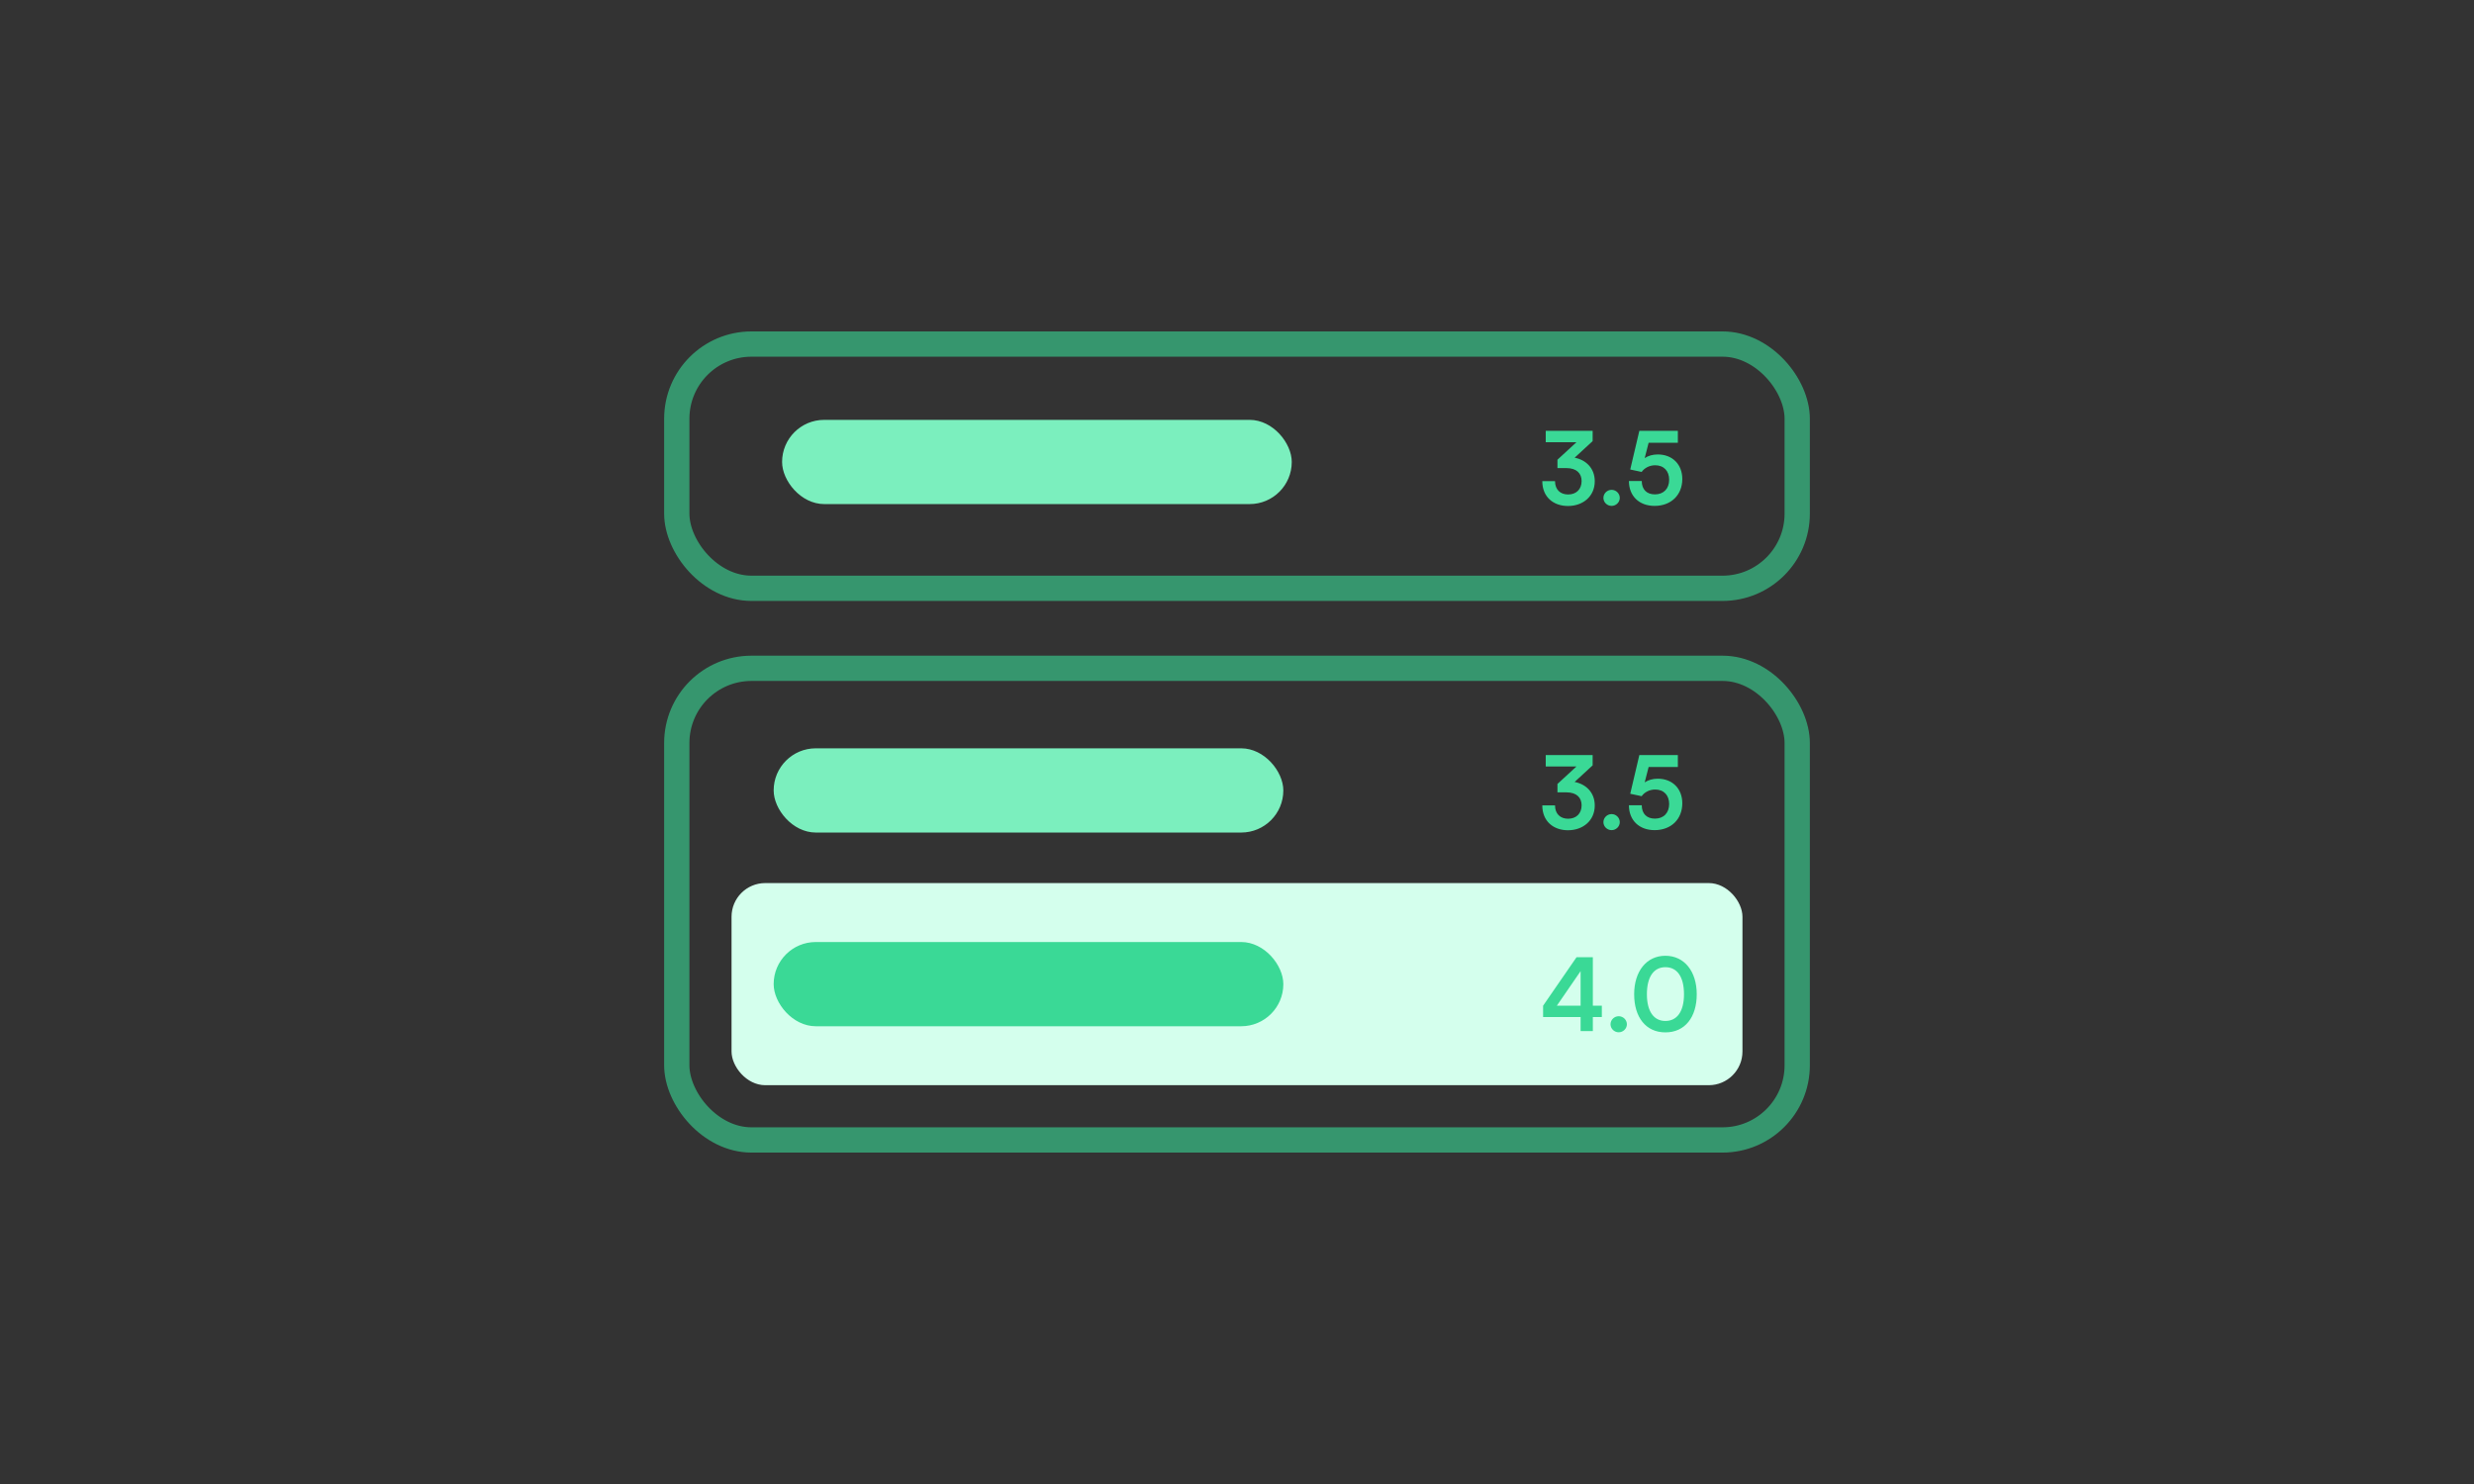
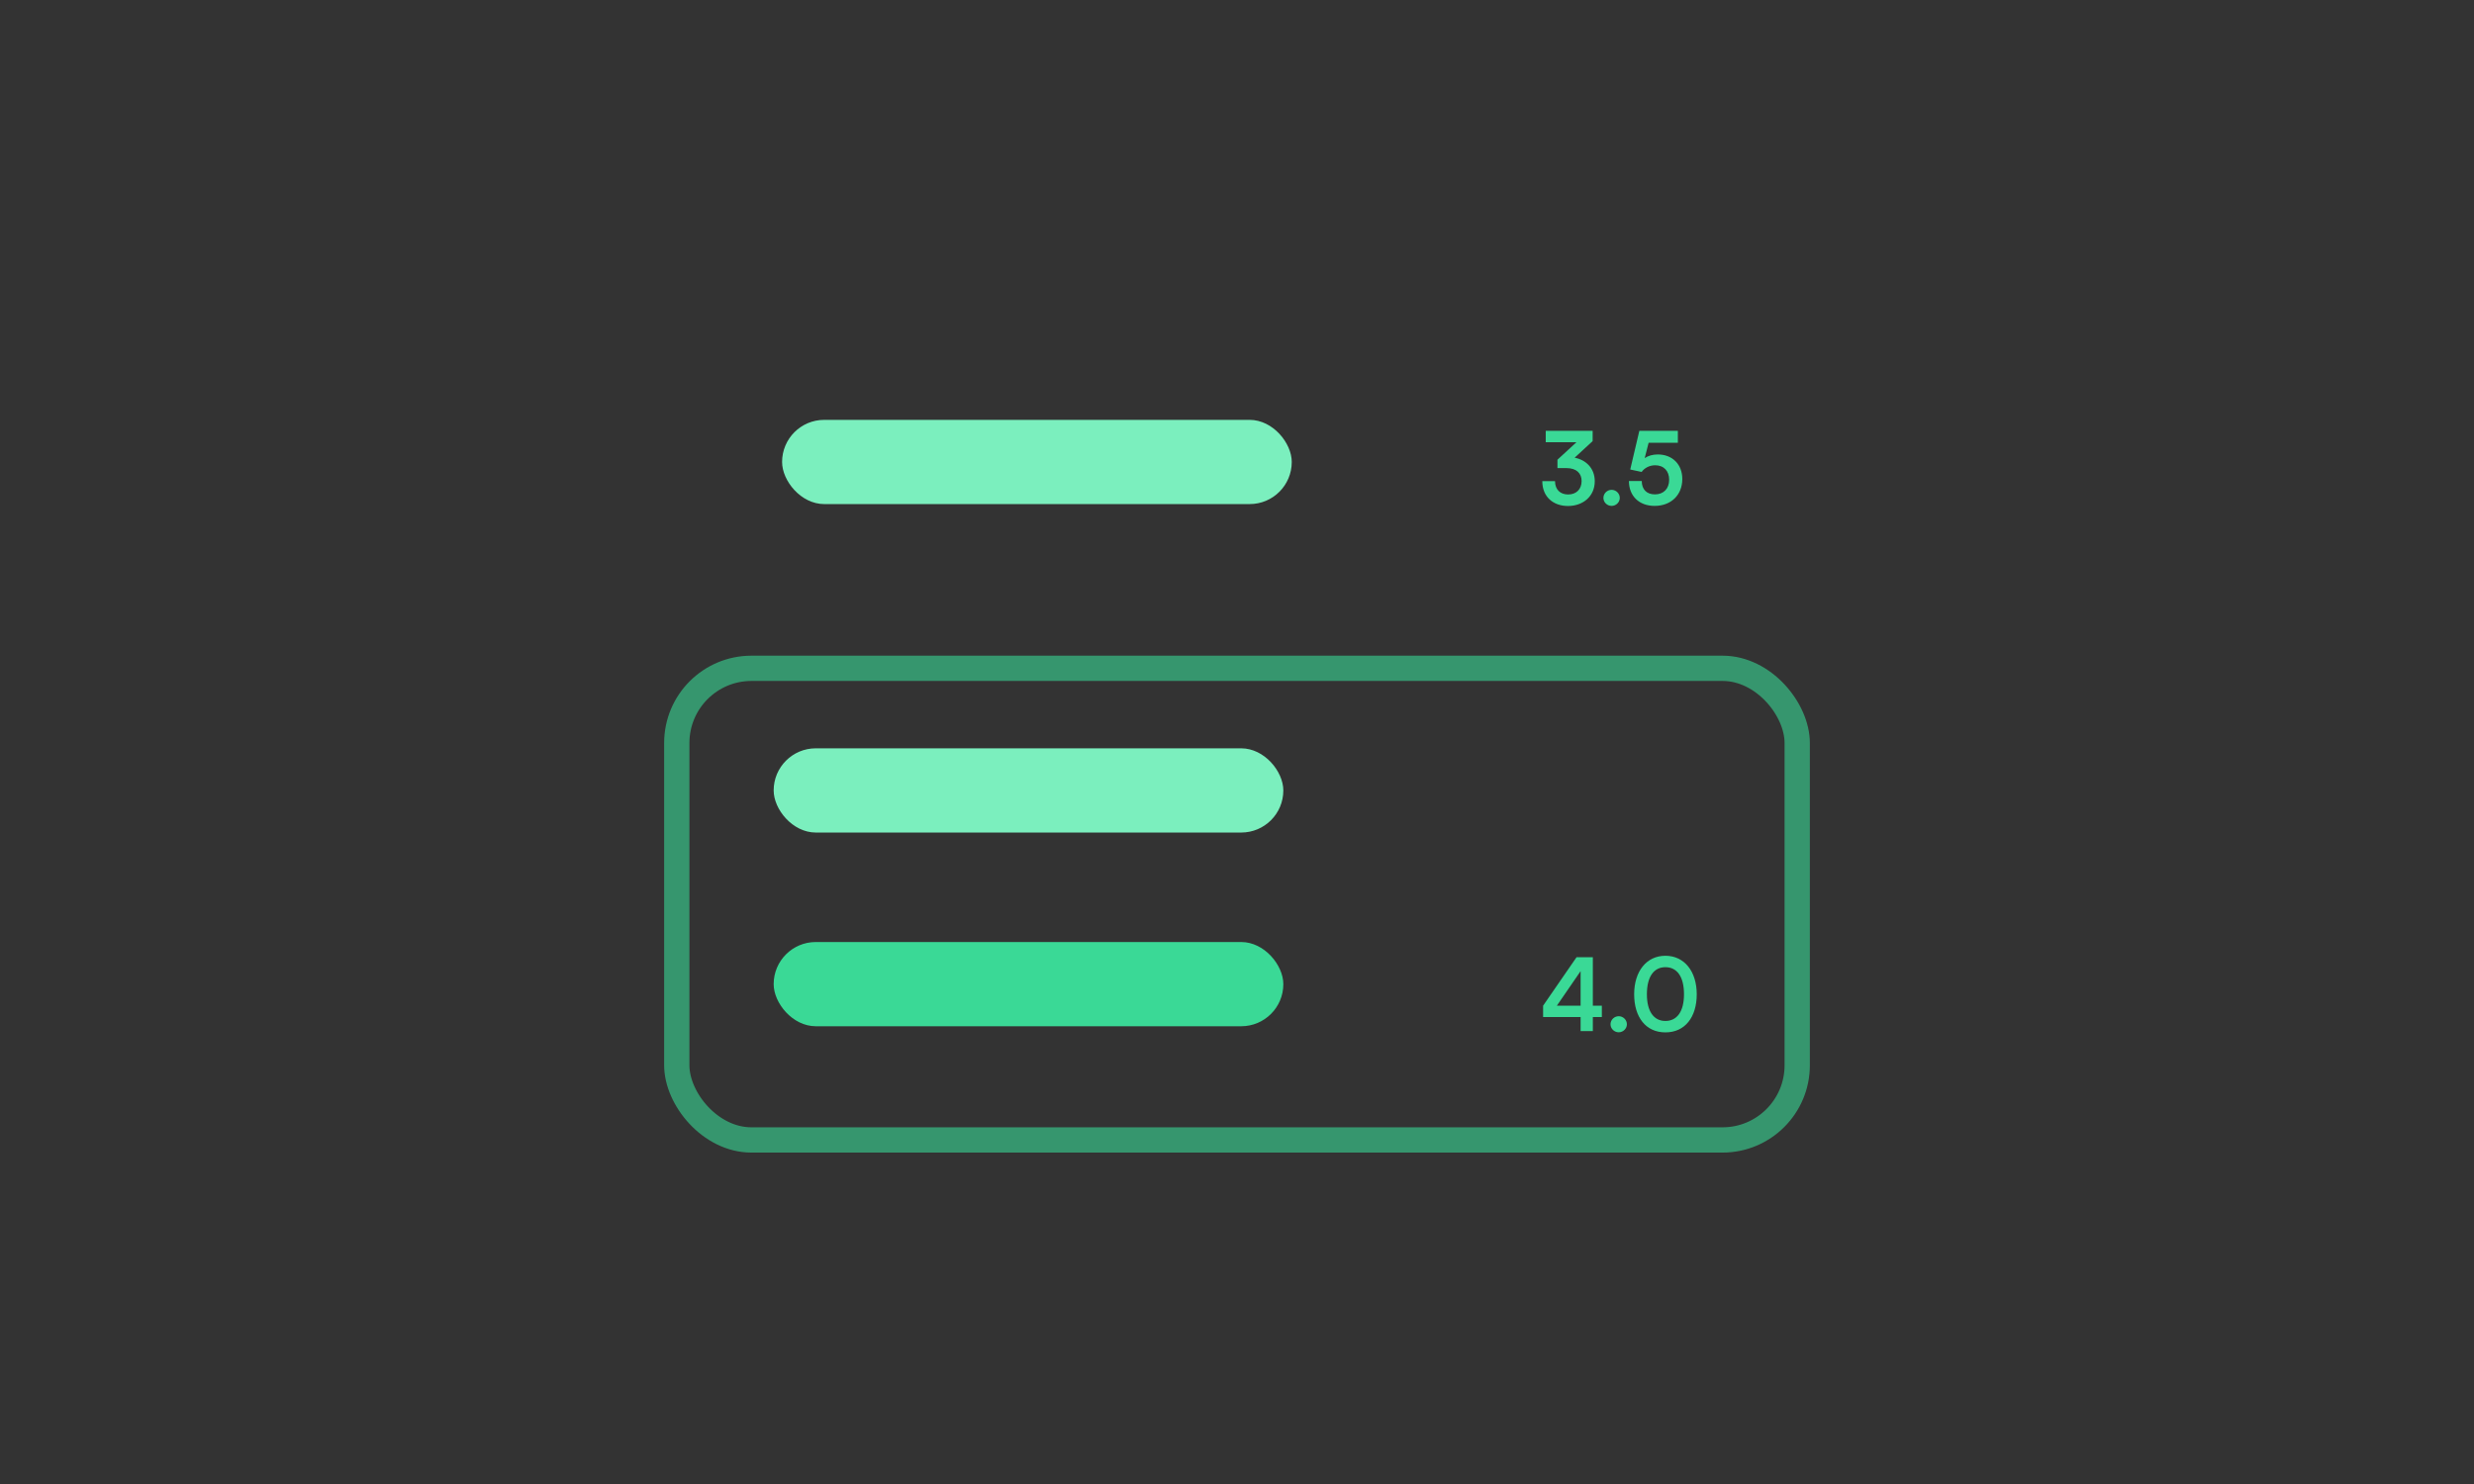
<svg xmlns="http://www.w3.org/2000/svg" width="500" height="300" viewBox="0 0 500 300" fill="none">
  <rect x="0" y="0" width="500" height="300" fill="#333333" stroke="none" />
-   <rect opacity="0.6" x="136.779" y="69.554" width="226.441" height="49.374" rx="15.095" stroke="#3AD996" stroke-width="5.108" />
  <rect opacity="0.6" x="136.779" y="135.103" width="226.441" height="95.344" rx="15.095" stroke="#3AD996" stroke-width="5.108" />
  <path d="M316.584 94.629H314.765V92.934L318.606 89.399H312.395V87.091H321.875V89.174L318.238 92.525C320.527 92.975 322.304 94.65 322.304 97.285C322.304 100.35 319.914 102.291 316.89 102.291C313.968 102.291 311.701 100.493 311.701 97.265H314.275C314.275 98.981 315.337 99.962 316.931 99.962C318.565 99.962 319.648 98.9 319.648 97.245C319.648 95.733 318.668 94.629 316.584 94.629ZM325.707 102.271C324.808 102.271 324.052 101.535 324.052 100.657C324.052 99.758 324.808 99.022 325.707 99.022C326.606 99.022 327.362 99.758 327.362 100.657C327.362 101.535 326.606 102.271 325.707 102.271ZM334.398 102.271C331.272 102.271 329.208 100.268 329.208 97.245H331.803C331.803 98.94 332.804 99.942 334.459 99.942C336.216 99.942 337.34 98.797 337.34 96.979C337.34 95.242 336.298 94.057 334.5 94.057C333.356 94.057 332.314 94.629 331.783 95.406L329.474 94.915L331.313 87.091H339.097V89.501H333.192L332.396 92.607C333.111 92.137 334.01 91.871 335.031 91.871C338.014 91.871 339.996 93.894 339.996 96.836C339.996 100.064 337.728 102.271 334.398 102.271Z" fill="#3AD996" />
-   <path d="M316.584 160.178H314.765V158.483L318.606 154.948H312.395V152.639H321.875V154.723L318.238 158.074C320.527 158.523 322.304 160.199 322.304 162.834C322.304 165.899 319.914 167.84 316.89 167.84C313.968 167.84 311.701 166.042 311.701 162.814H314.275C314.275 164.53 315.337 165.511 316.931 165.511C318.565 165.511 319.648 164.448 319.648 162.793C319.648 161.282 318.668 160.178 316.584 160.178ZM325.707 167.819C324.808 167.819 324.052 167.084 324.052 166.205C324.052 165.306 324.808 164.571 325.707 164.571C326.606 164.571 327.362 165.306 327.362 166.205C327.362 167.084 326.606 167.819 325.707 167.819ZM334.398 167.819C331.272 167.819 329.208 165.817 329.208 162.793H331.803C331.803 164.489 332.804 165.49 334.459 165.49C336.216 165.49 337.34 164.346 337.34 162.528C337.34 160.791 336.298 159.606 334.5 159.606C333.356 159.606 332.314 160.178 331.783 160.955L329.474 160.464L331.313 152.639H339.097V155.05H333.192L332.396 158.156C333.111 157.686 334.01 157.42 335.031 157.42C338.014 157.42 339.996 159.443 339.996 162.385C339.996 165.613 337.728 167.819 334.398 167.819Z" fill="#3AD996" />
  <rect x="158.062" y="84.877" width="103.005" height="17.026" rx="8.513" fill="#7BEFBE" />
  <rect x="156.359" y="151.277" width="103.005" height="17.026" rx="8.513" fill="#7BEFBE" />
-   <rect x="147.846" y="178.518" width="204.308" height="40.861" rx="6.81" fill="#D4FFED" />
  <rect x="156.359" y="190.436" width="103.005" height="17.026" rx="8.513" fill="#3AD996" />
  <path d="M323.734 205.596H321.916V208.436H319.444V205.596H311.864V203.307L318.627 193.501H321.916V203.307H323.734V205.596ZM314.643 203.307H319.444V196.32L314.643 203.307ZM327.143 208.681C326.244 208.681 325.489 207.945 325.489 207.067C325.489 206.168 326.244 205.432 327.143 205.432C328.042 205.432 328.798 206.168 328.798 207.067C328.798 207.945 328.042 208.681 327.143 208.681ZM330.267 200.999C330.267 196.361 332.759 193.215 336.58 193.215C340.401 193.215 342.914 196.361 342.914 200.999C342.914 205.616 340.544 208.701 336.58 208.701C332.616 208.701 330.267 205.616 330.267 200.999ZM332.841 200.999C332.841 204.452 334.23 206.392 336.58 206.392C338.95 206.392 340.339 204.452 340.339 200.999C340.339 197.464 338.95 195.523 336.58 195.523C334.23 195.523 332.841 197.464 332.841 200.999Z" fill="#3AD996" />
</svg>